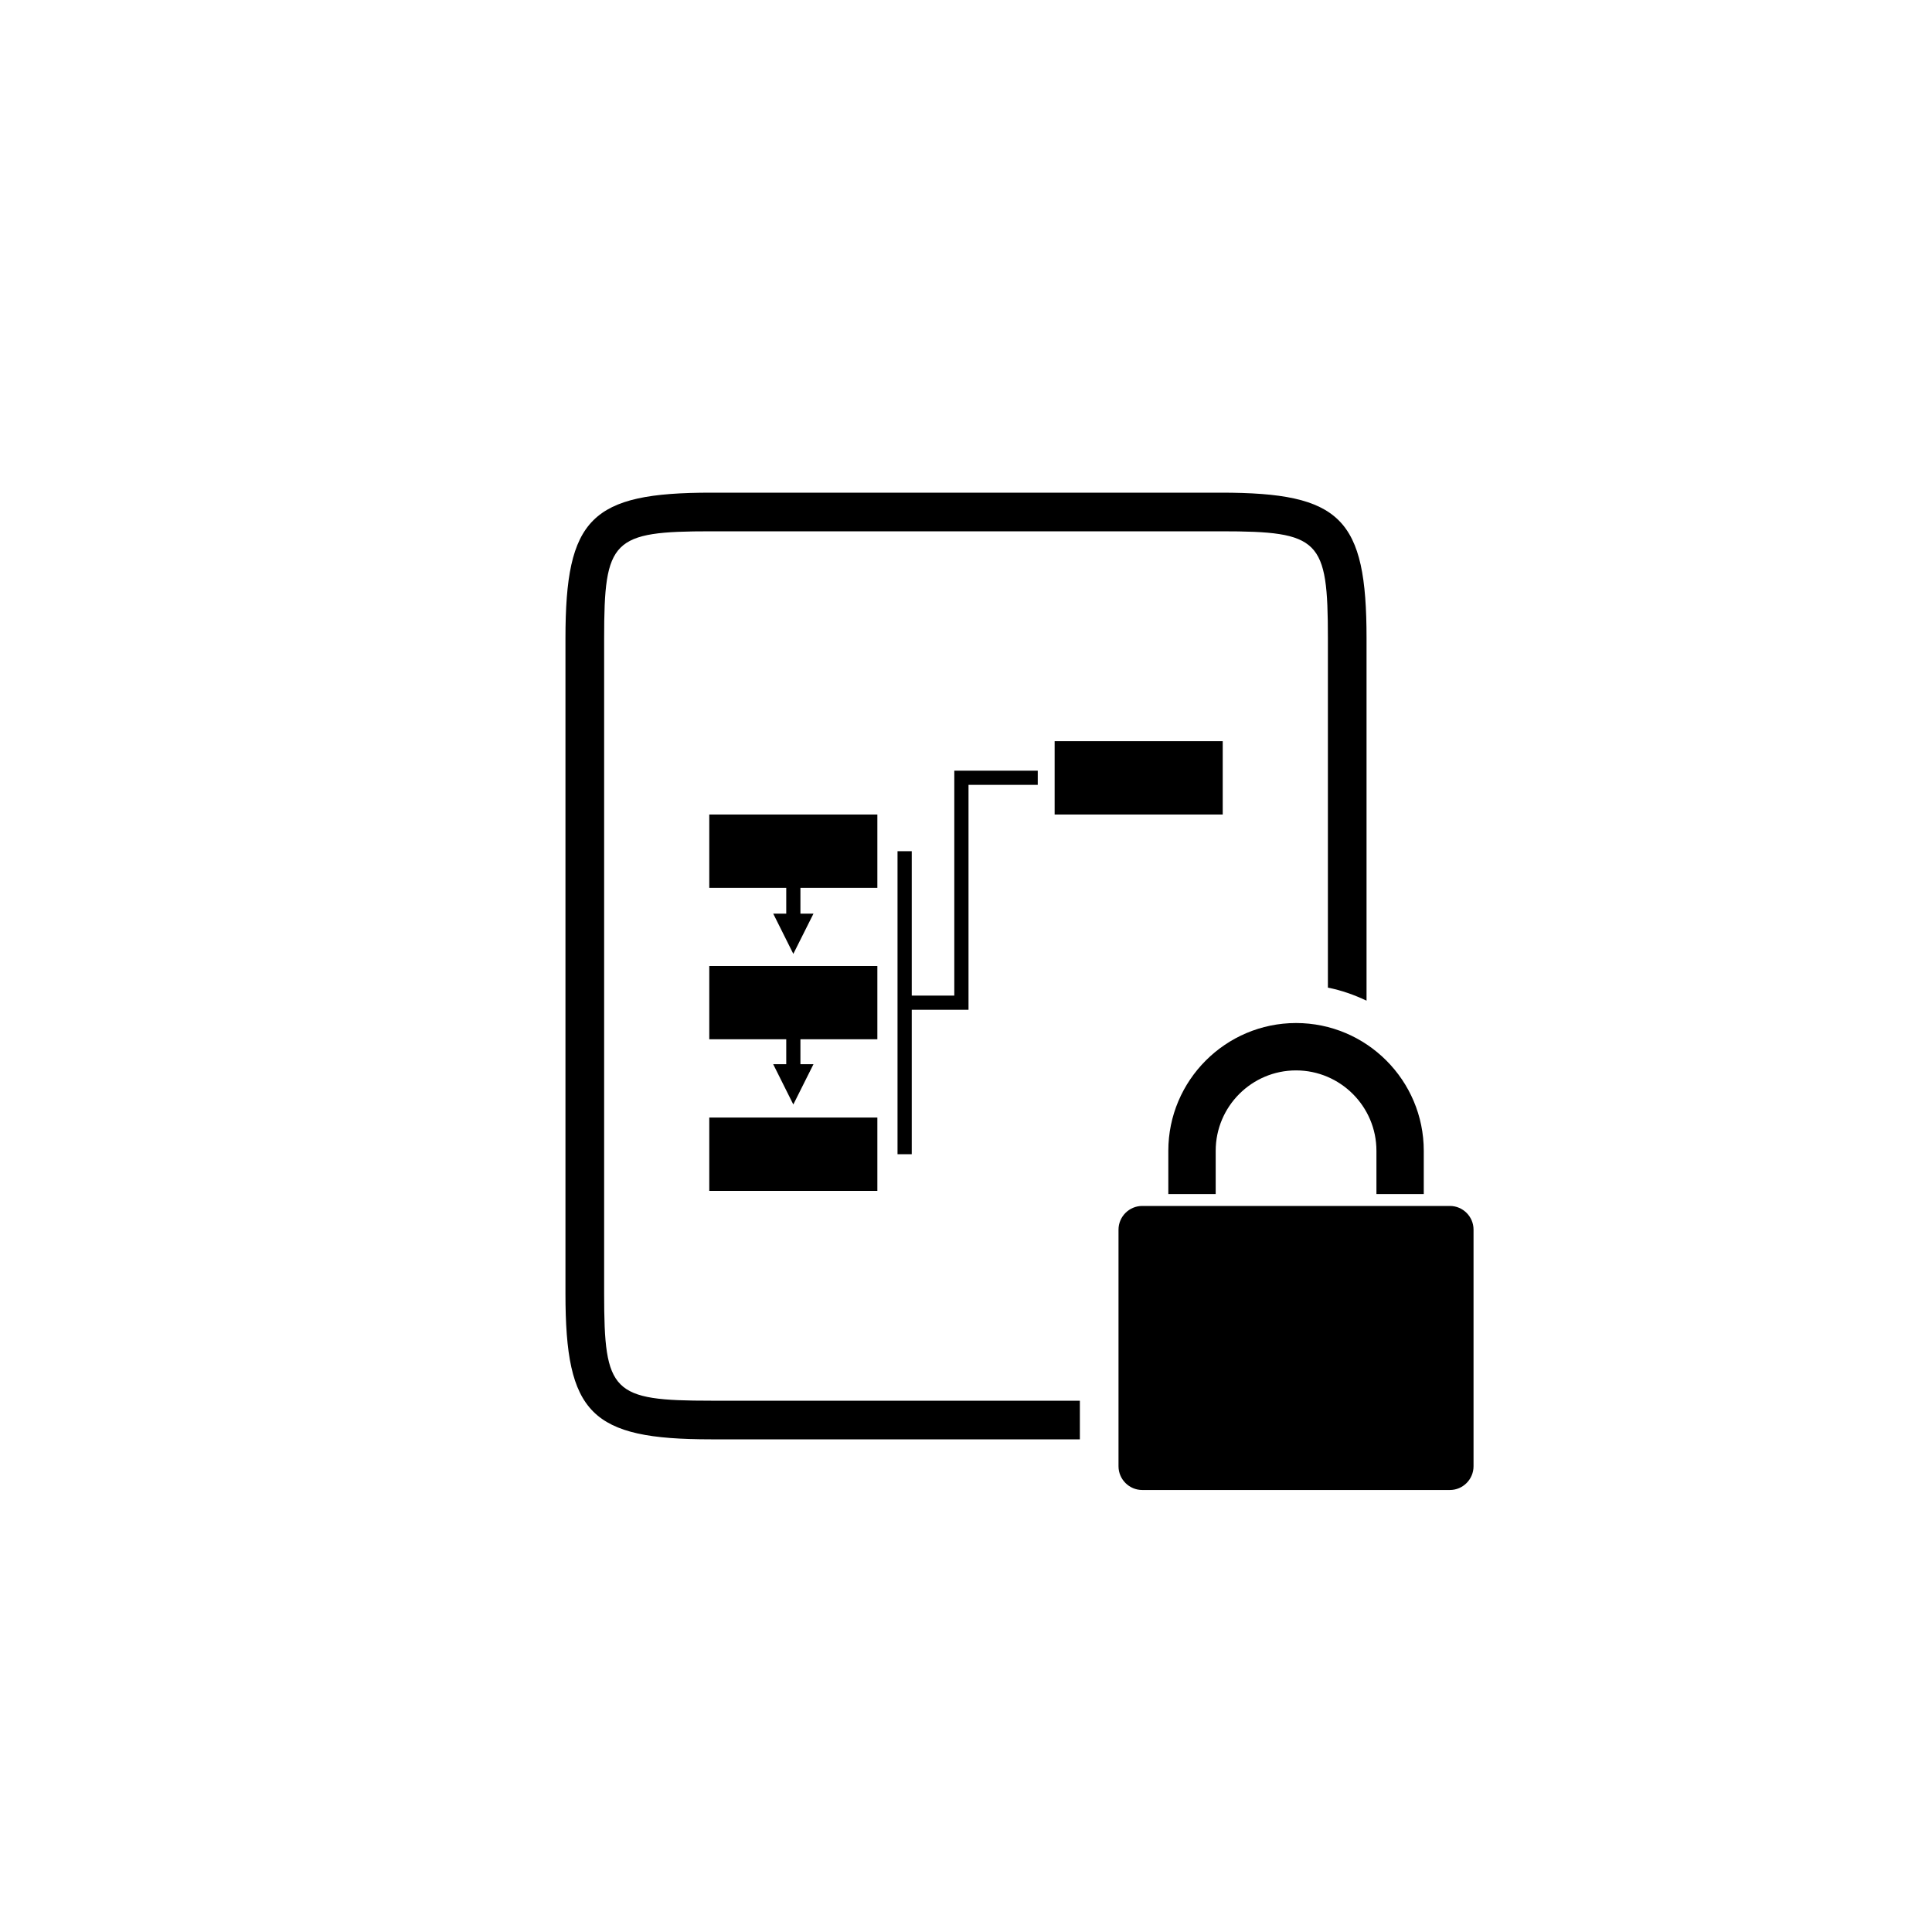
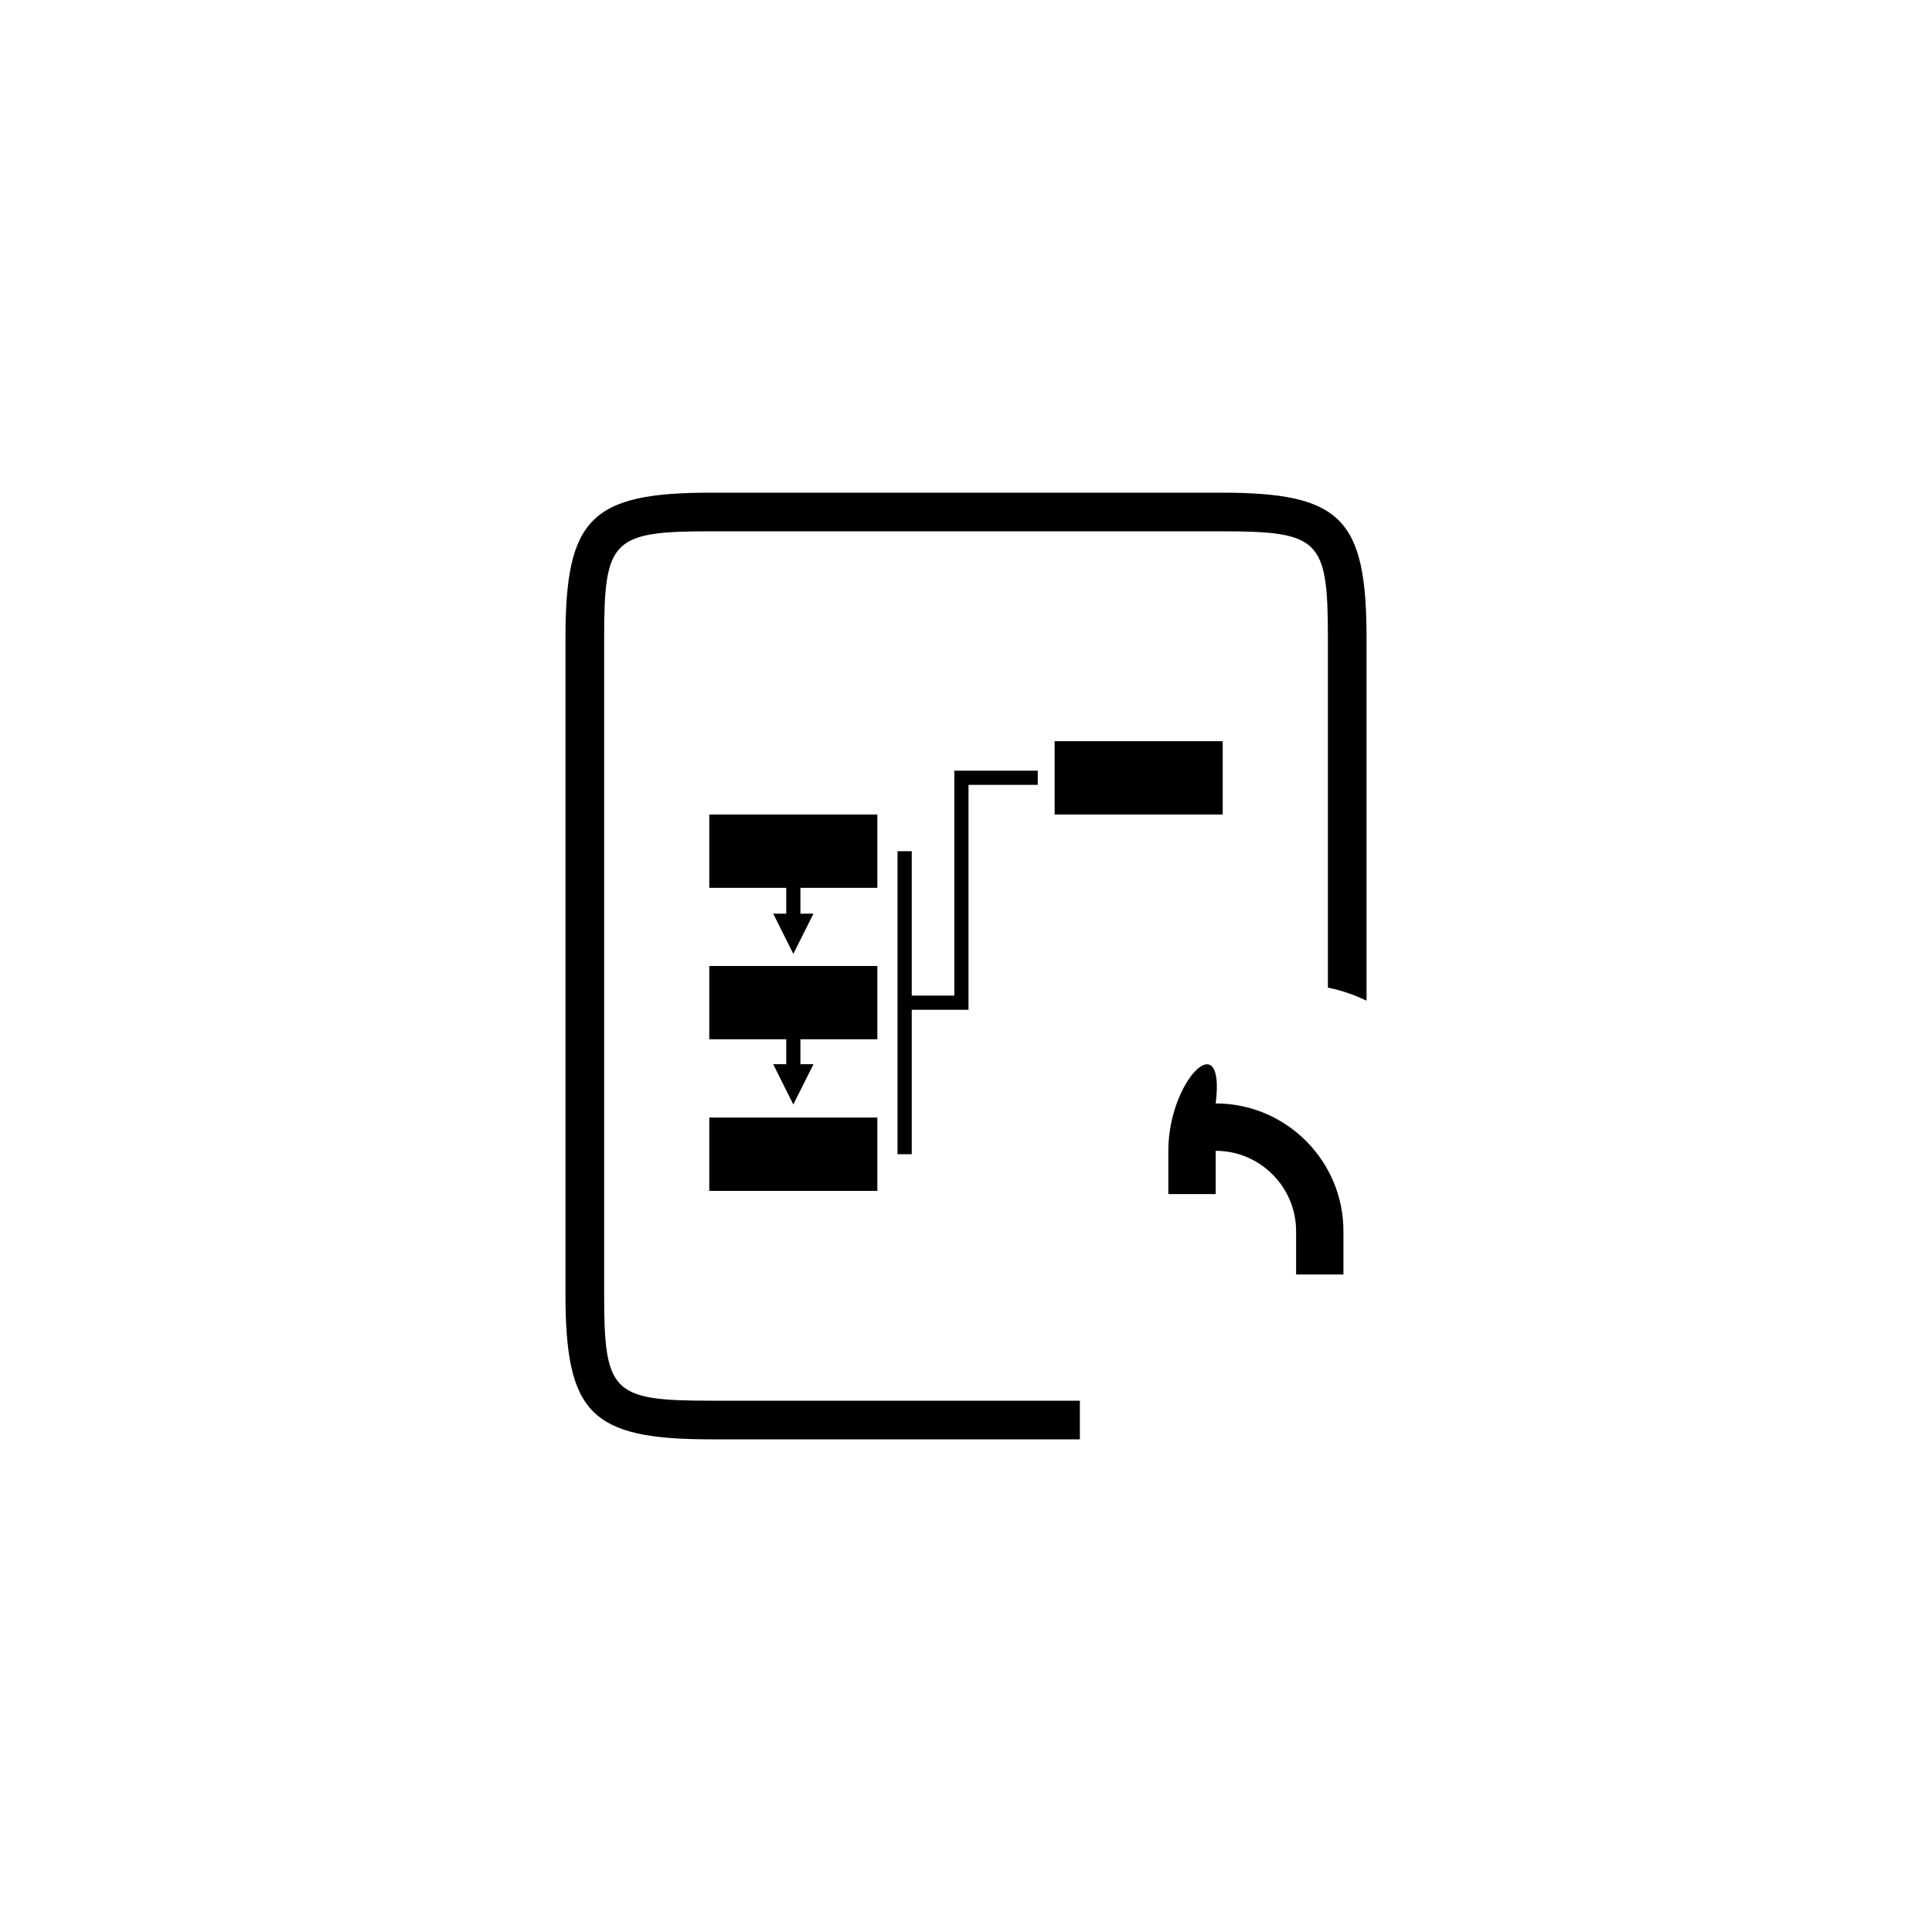
<svg xmlns="http://www.w3.org/2000/svg" version="1.1" id="Layer_1" x="0px" y="0px" width="50px" height="50px" viewBox="0 0 50 50" enable-background="new 0 0 50 50" xml:space="preserve">
  <g>
    <polygon points="22.706,22.977 22.706,21.08 18.356,21.08 18.356,22.977 20.348,22.977 20.348,23.645 20.011,23.645 20.531,24.686    21.053,23.645 20.715,23.645 20.715,22.977  " />
    <rect x="27.294" y="19.182" width="4.35" height="1.898" />
    <polygon points="22.706,26.896 22.706,25 18.356,25 18.356,26.896 20.348,26.896 20.348,27.541 20.01,27.541 20.531,28.584    21.053,27.541 20.715,27.541 20.715,26.896  " />
    <rect x="18.356" y="28.922" width="4.35" height="1.898" />
    <polygon points="23.228,22.029 23.228,29.871 23.596,29.871 23.596,26.133 25.065,26.133 25.065,20.312 26.857,20.312    26.857,19.945 24.697,19.945 24.697,25.766 23.596,25.766 23.596,22.029  " />
    <path d="M15.635,33.48V16.52c0-2.562,0.207-2.77,2.769-2.77h13.193c2.562,0,2.769,0.207,2.769,2.77v9.04   c0.353,0.069,0.684,0.188,1,0.337V16.52c0-3.111-0.66-3.77-3.769-3.77H18.403c-3.108,0-3.769,0.658-3.769,3.77V33.48   c0,3.109,0.66,3.77,3.769,3.77h9.544v-1h-9.544C15.842,36.25,15.635,36.043,15.635,33.48z" />
-     <path d="M30.236,29.783v1.12h1.226v-1.12c0-1.148,0.934-2.081,2.079-2.081c1.146,0,2.081,0.933,2.081,2.081v1.12h1.225v-1.12   c0-1.823-1.482-3.307-3.306-3.307C31.72,26.477,30.236,27.96,30.236,29.783z" />
-     <path d="M37.525,31.21h-7.965c-0.336,0-0.613,0.276-0.613,0.613v6.124c0,0.338,0.277,0.614,0.613,0.614h7.965   c0.334,0,0.61-0.276,0.61-0.614v-6.124C38.136,31.486,37.859,31.21,37.525,31.21z" />
+     <path d="M30.236,29.783v1.12h1.226v-1.12c1.146,0,2.081,0.933,2.081,2.081v1.12h1.225v-1.12   c0-1.823-1.482-3.307-3.306-3.307C31.72,26.477,30.236,27.96,30.236,29.783z" />
  </g>
</svg>